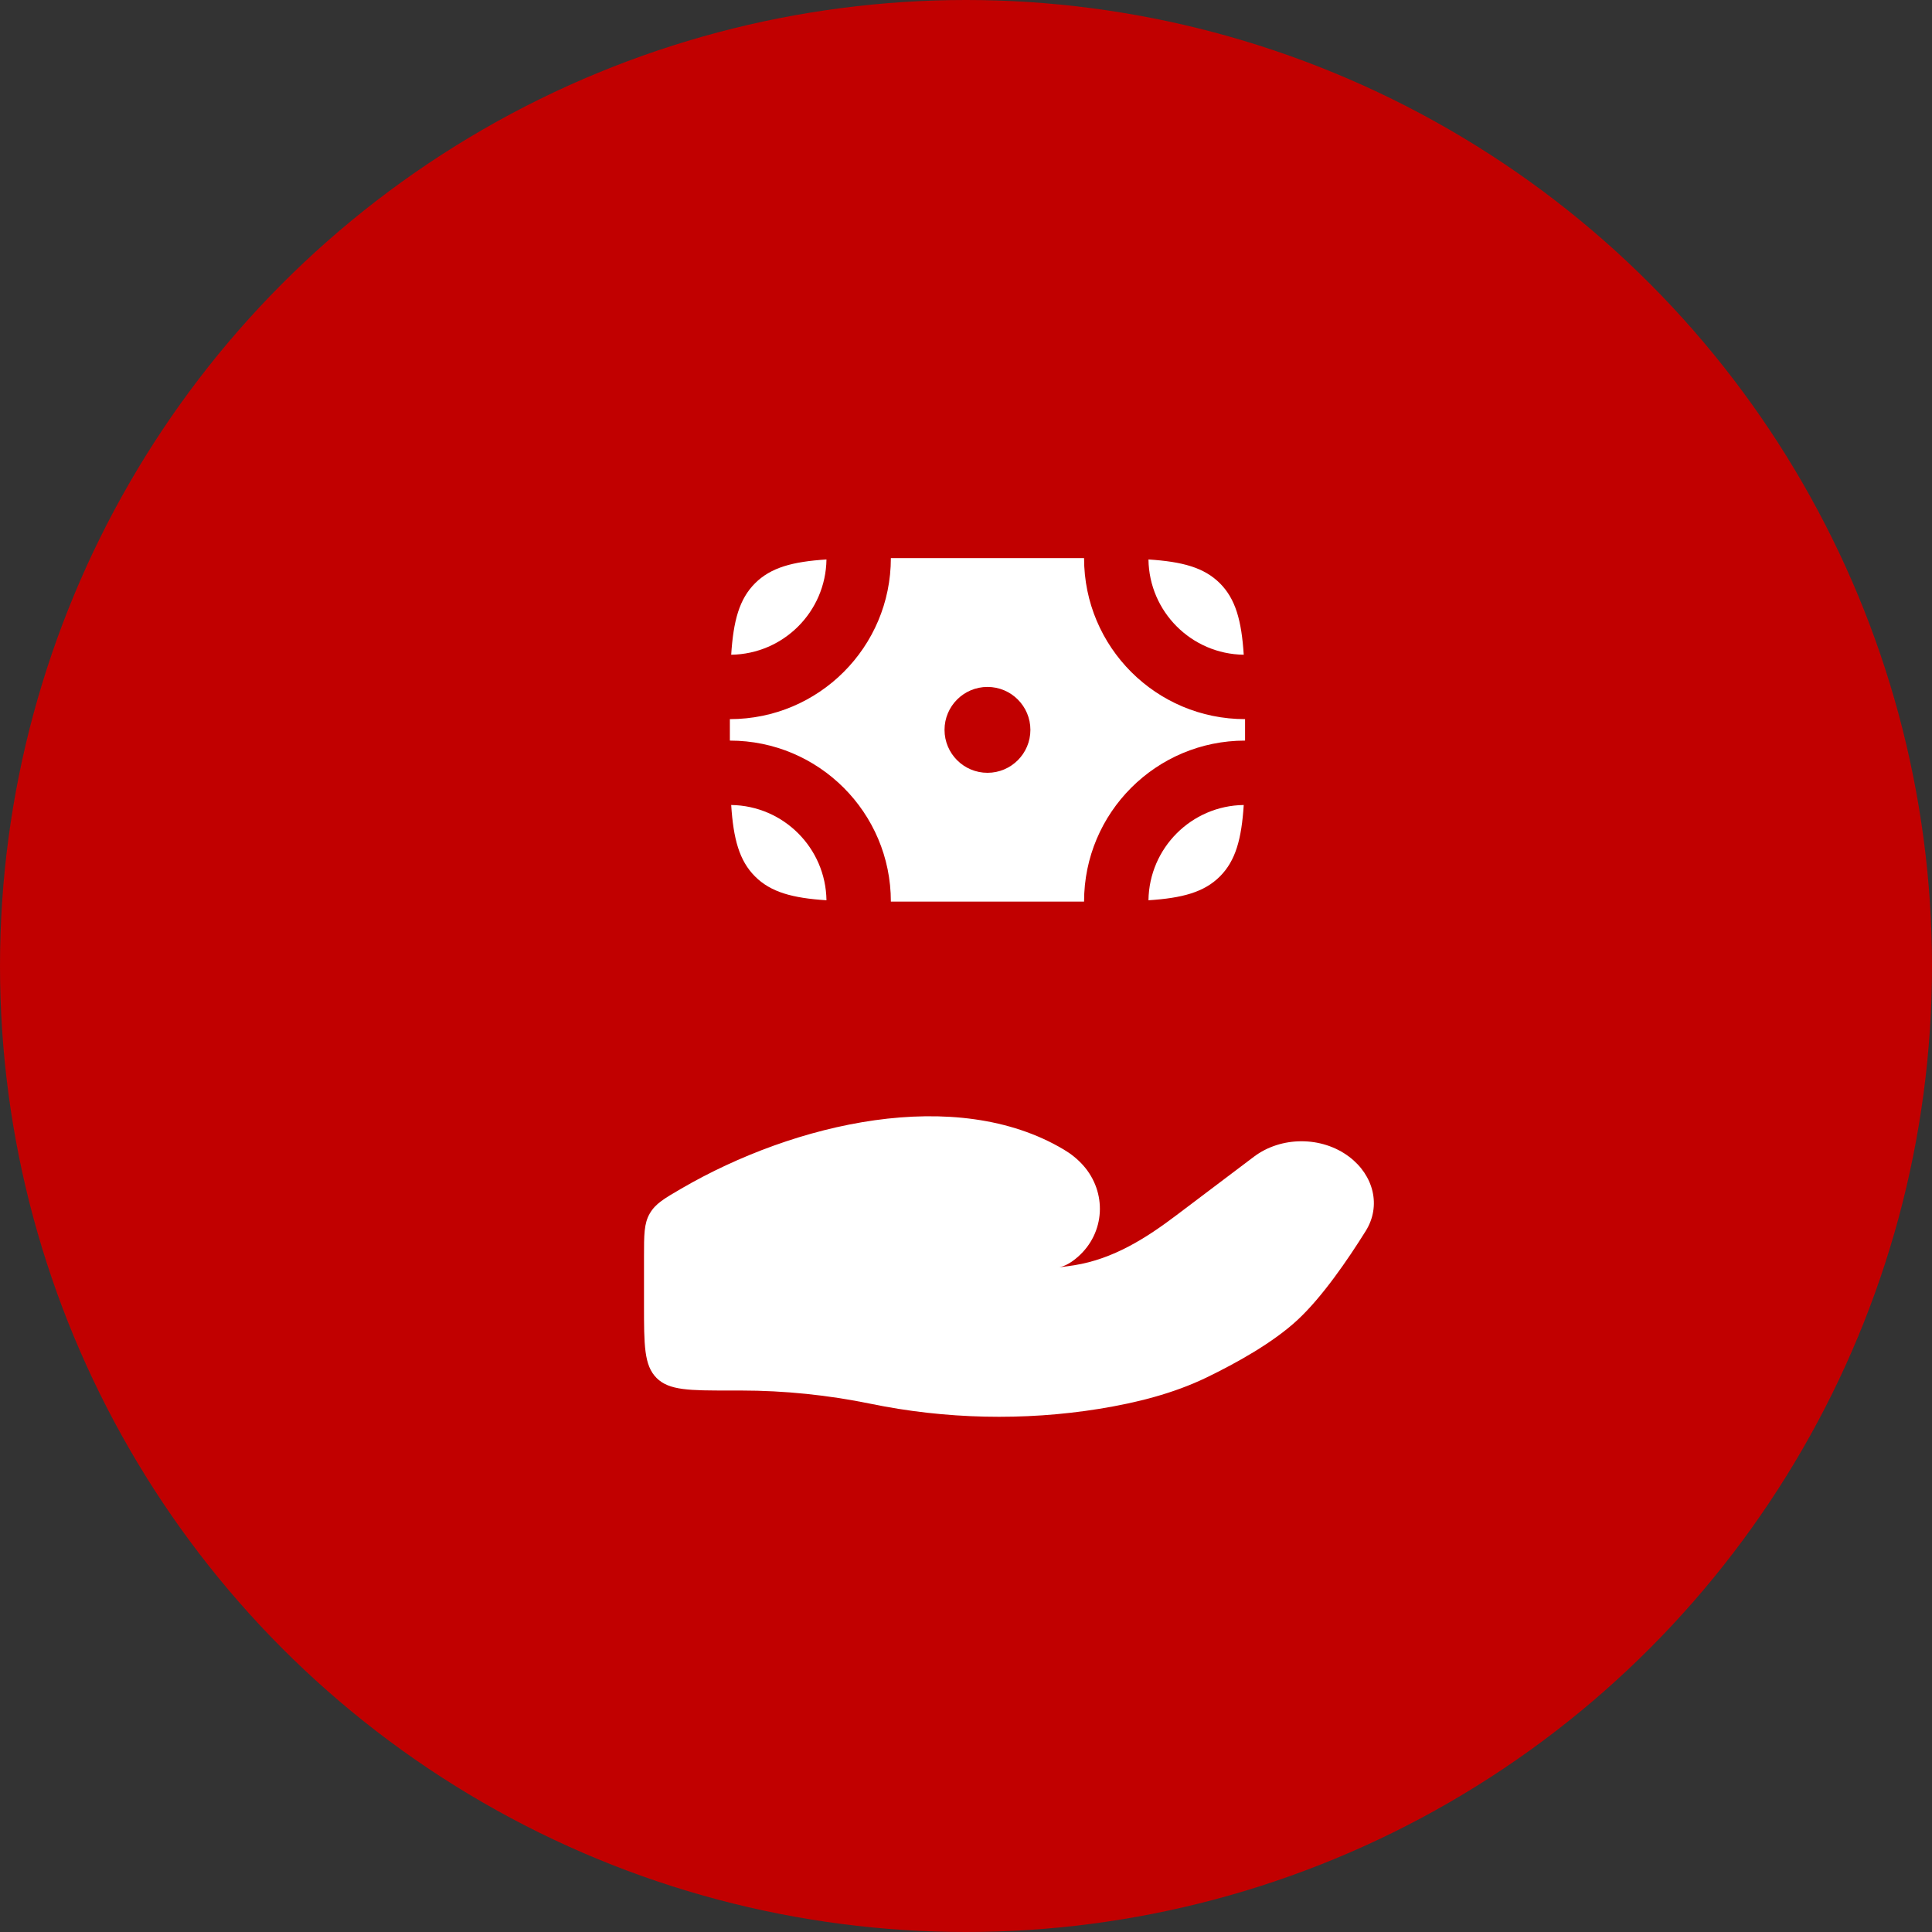
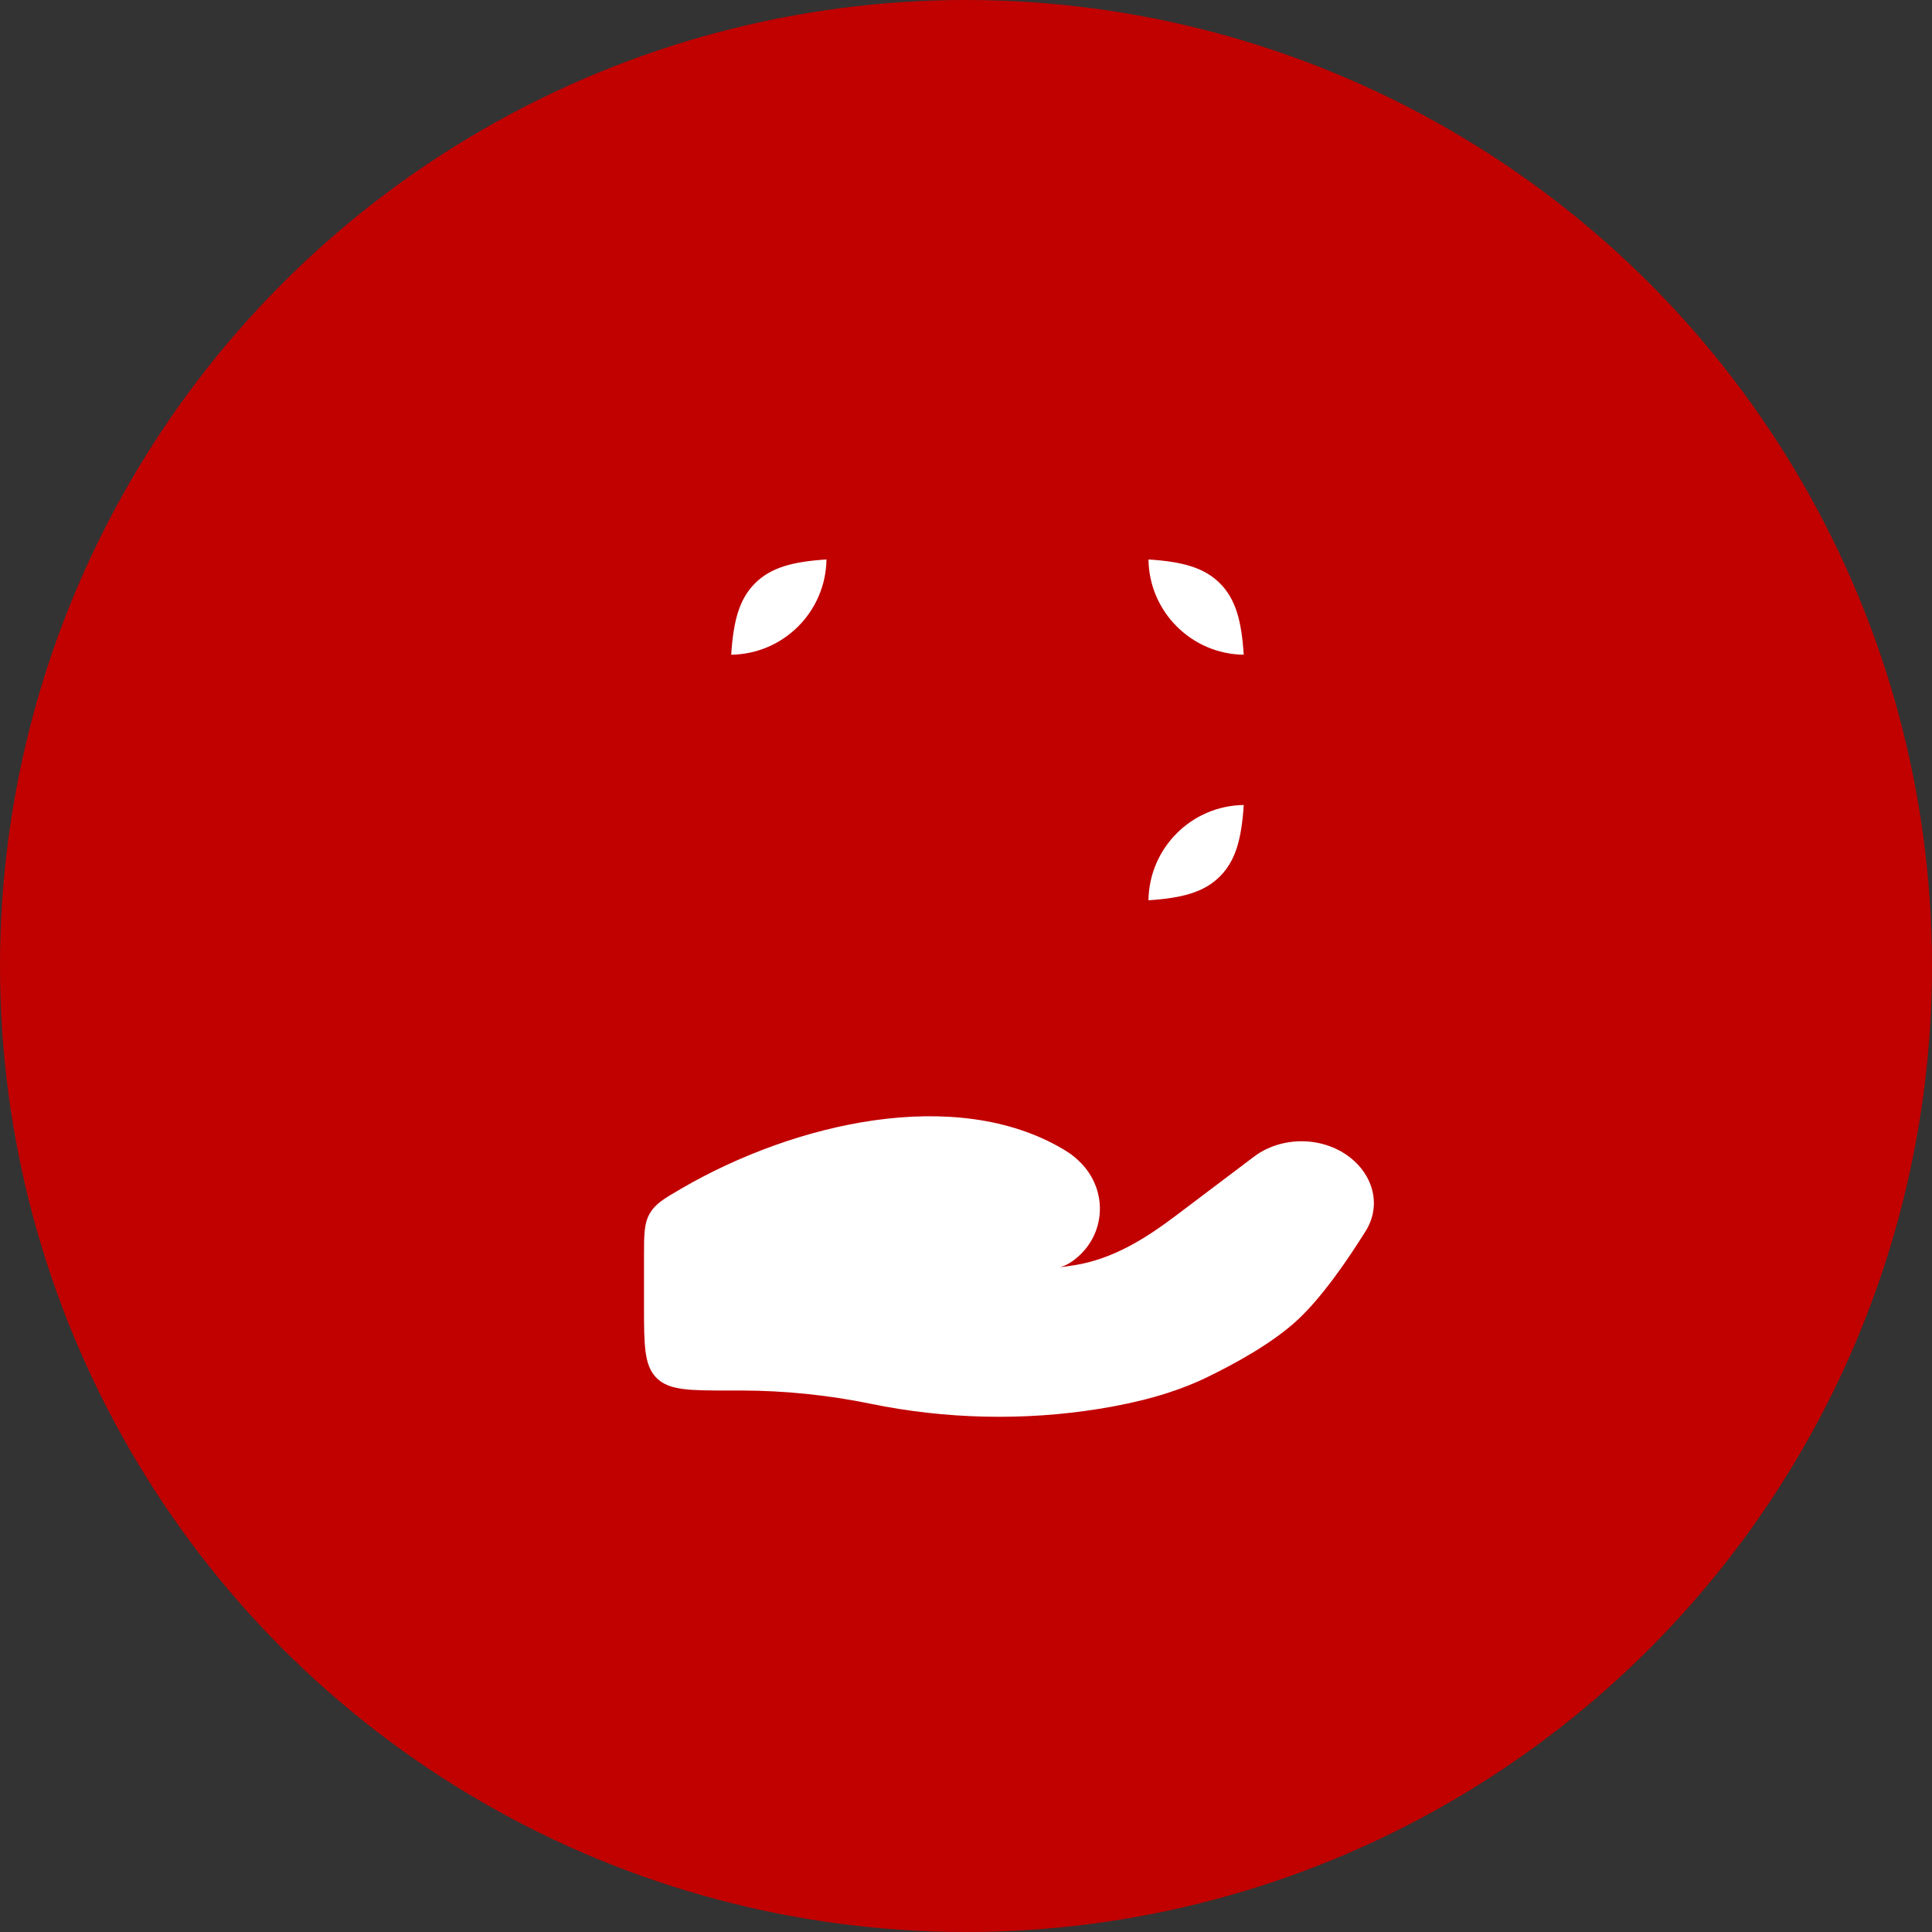
<svg xmlns="http://www.w3.org/2000/svg" width="45" height="45" viewBox="0 0 45 45" fill="none">
  <rect x="0" y="0" width="45" height="45" fill="#333333" stroke="none" />
  <circle cx="22.5" cy="22.5" r="22.5" fill="#C10000" />
  <path d="M17.26 32.388H17C16.057 32.388 15.586 32.388 15.293 32.096C15 31.803 15 31.331 15 30.388V29.276C15 28.758 15 28.499 15.133 28.267C15.266 28.036 15.467 27.919 15.869 27.685C18.515 26.146 22.271 25.28 24.779 26.776C24.948 26.876 25.099 26.998 25.229 27.143C25.787 27.77 25.746 28.716 25.103 29.277C24.967 29.396 24.822 29.486 24.676 29.517C24.796 29.503 24.911 29.487 25.021 29.47C25.932 29.325 26.697 28.837 27.397 28.308L29.205 26.943C29.842 26.462 30.787 26.462 31.424 26.943C31.998 27.376 32.174 28.089 31.811 28.671C31.388 29.349 30.792 30.216 30.22 30.746C29.647 31.277 28.794 31.75 28.098 32.087C27.326 32.459 26.474 32.673 25.607 32.814C23.849 33.098 22.017 33.055 20.276 32.696C19.293 32.494 18.271 32.388 17.26 32.388Z" fill="white" />
-   <path d="M17.586 13.586C17.219 13.953 17.082 14.459 17.031 15.25C18.249 15.233 19.233 14.249 19.25 13.031C18.459 13.082 17.953 13.219 17.586 13.586Z" fill="white" />
+   <path d="M17.586 13.586C17.219 13.953 17.082 14.459 17.031 15.25C18.249 15.233 19.233 14.249 19.25 13.031C18.459 13.082 17.953 13.219 17.586 13.586" fill="white" />
  <path d="M28.414 13.586C28.047 13.219 27.541 13.082 26.75 13.031C26.766 14.249 27.751 15.234 28.969 15.25C28.918 14.459 28.781 13.953 28.414 13.586Z" fill="white" />
  <path d="M28.414 20.414C28.047 20.781 27.541 20.918 26.75 20.969C26.767 19.751 27.751 18.766 28.969 18.75C28.918 19.541 28.781 20.047 28.414 20.414Z" fill="white" />
-   <path d="M17.586 20.414C17.953 20.781 18.459 20.918 19.25 20.969C19.233 19.751 18.249 18.767 17.031 18.75C17.082 19.541 17.219 20.047 17.586 20.414Z" fill="white" />
-   <path fill-rule="evenodd" clip-rule="evenodd" d="M17 16.75C19.071 16.75 20.75 15.071 20.75 13H25.25C25.25 15.071 26.929 16.75 29 16.75V17.25C26.929 17.25 25.25 18.929 25.25 21H20.75C20.75 18.929 19.071 17.25 17 17.25V16.75ZM23 18C23.552 18 24 17.552 24 17C24 16.448 23.552 16 23 16C22.448 16 22 16.448 22 17C22 17.552 22.448 18 23 18Z" fill="white" />
</svg>